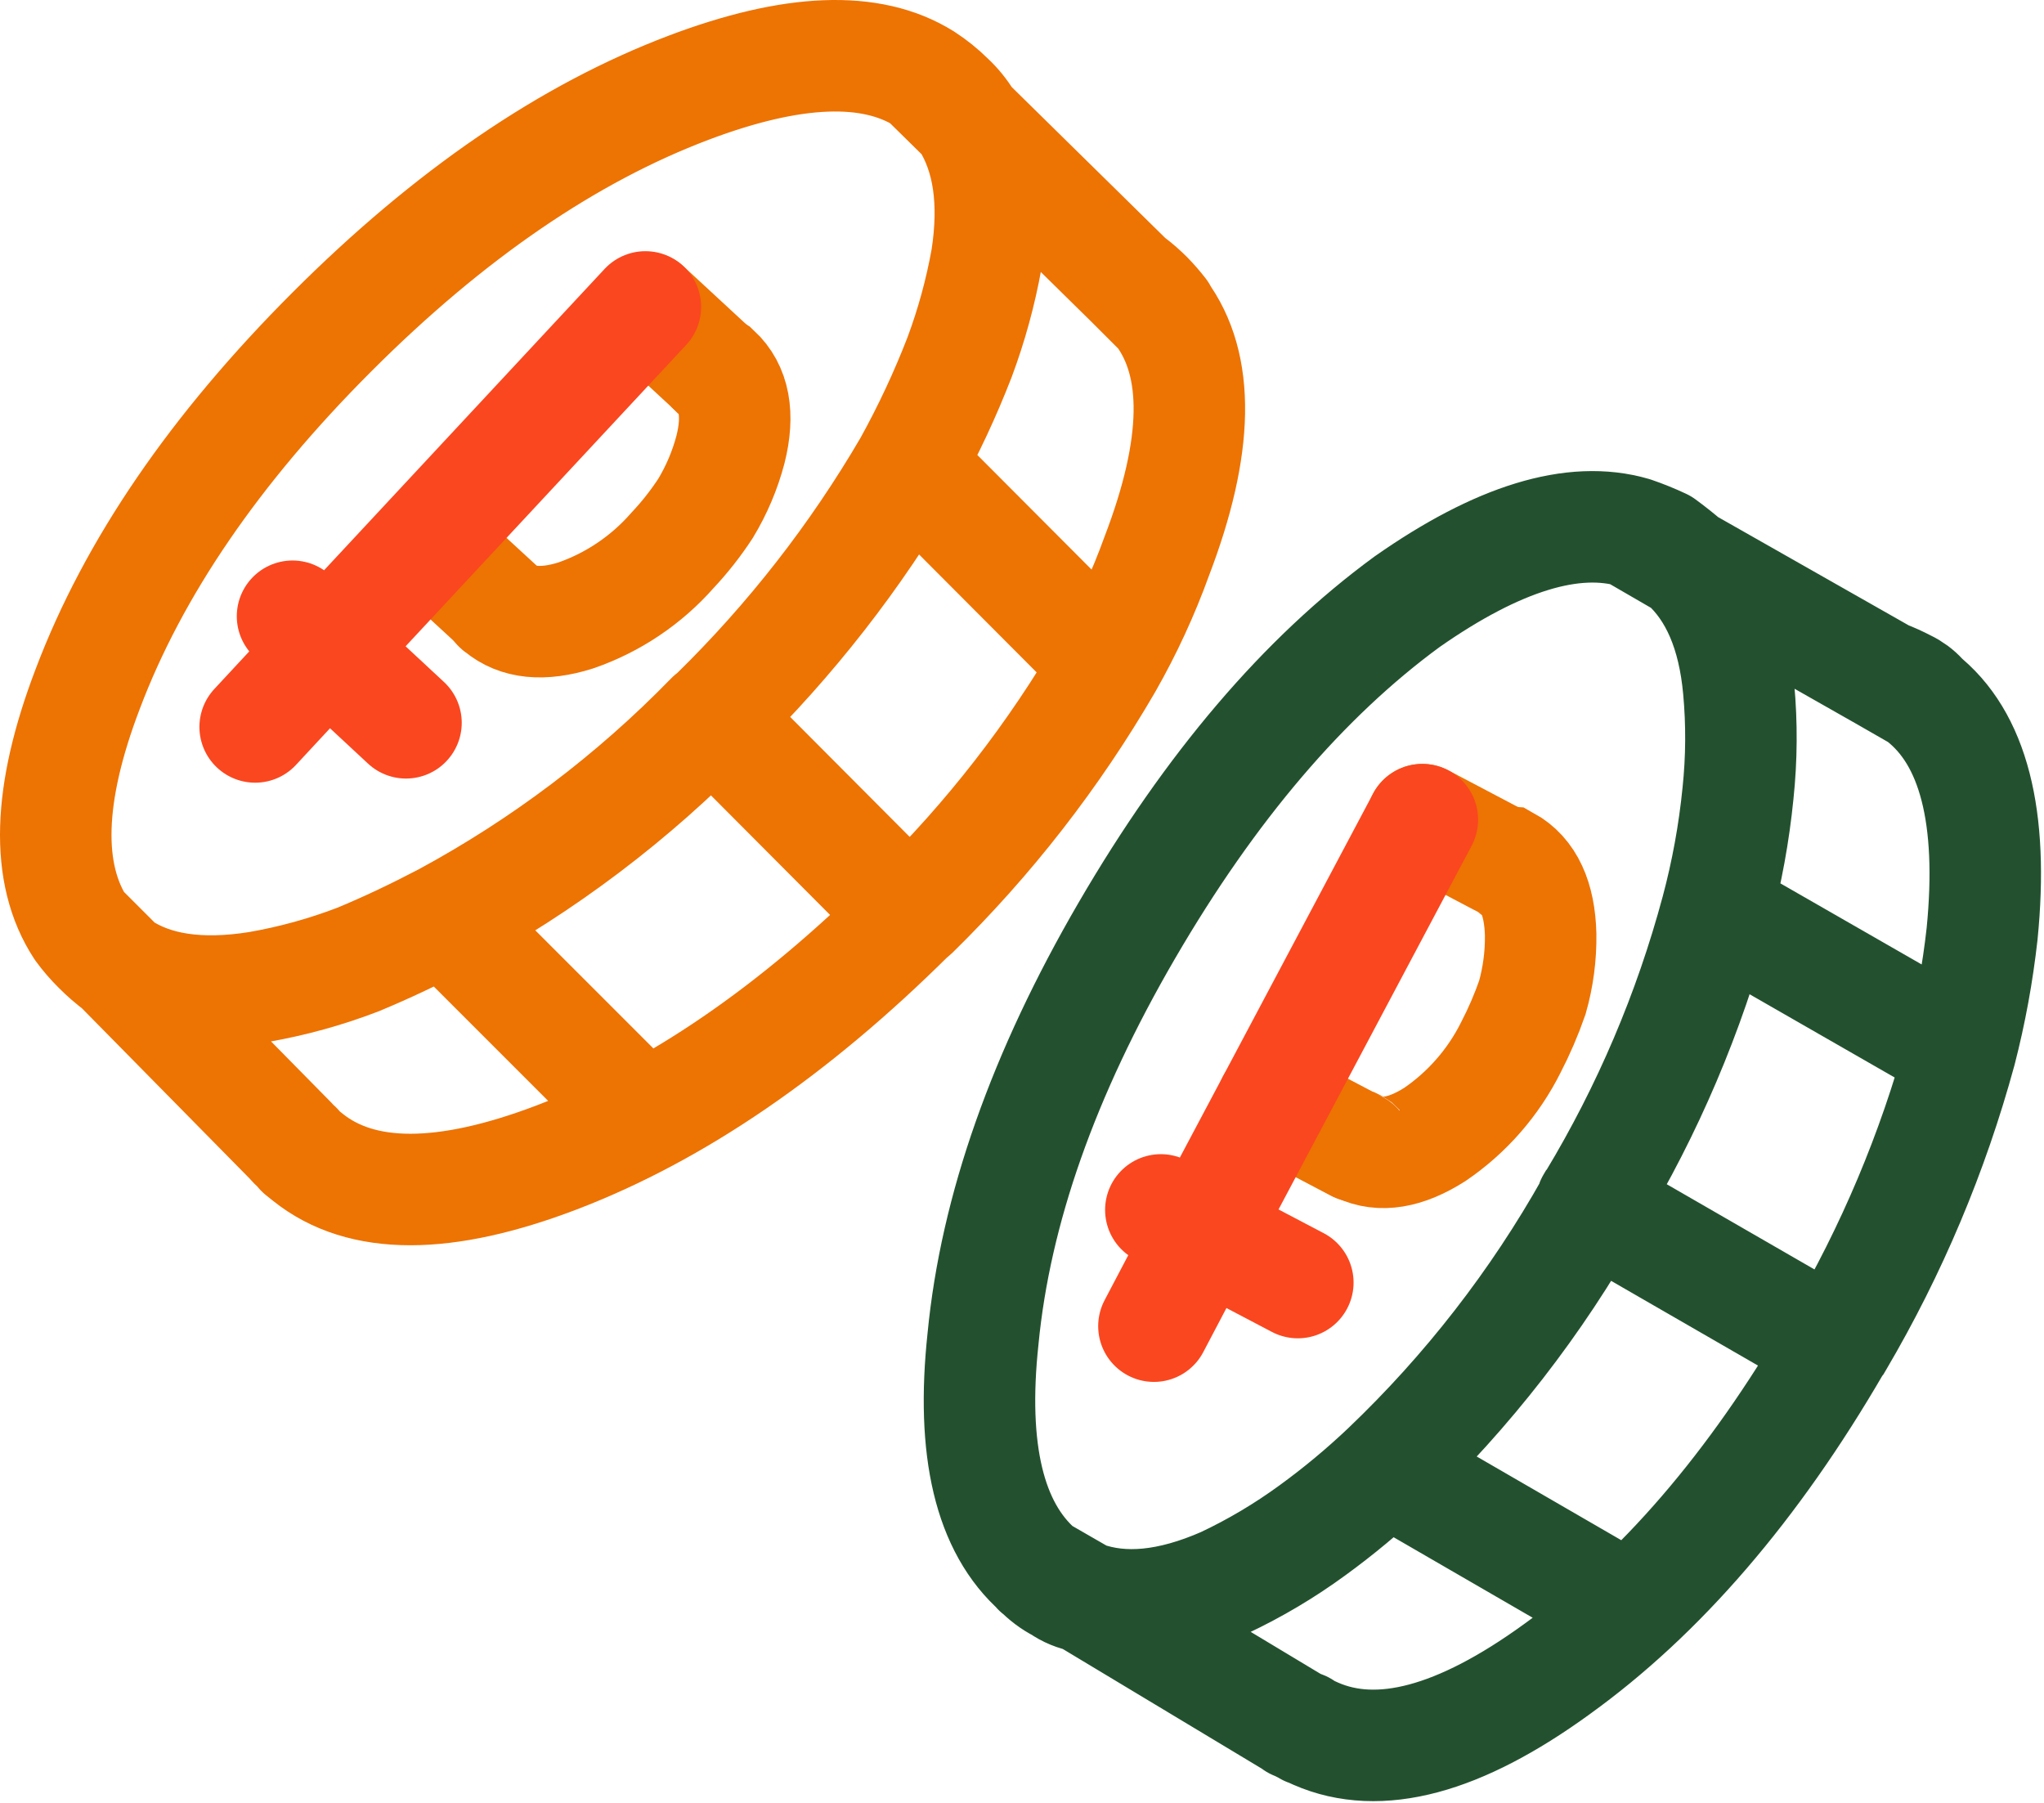
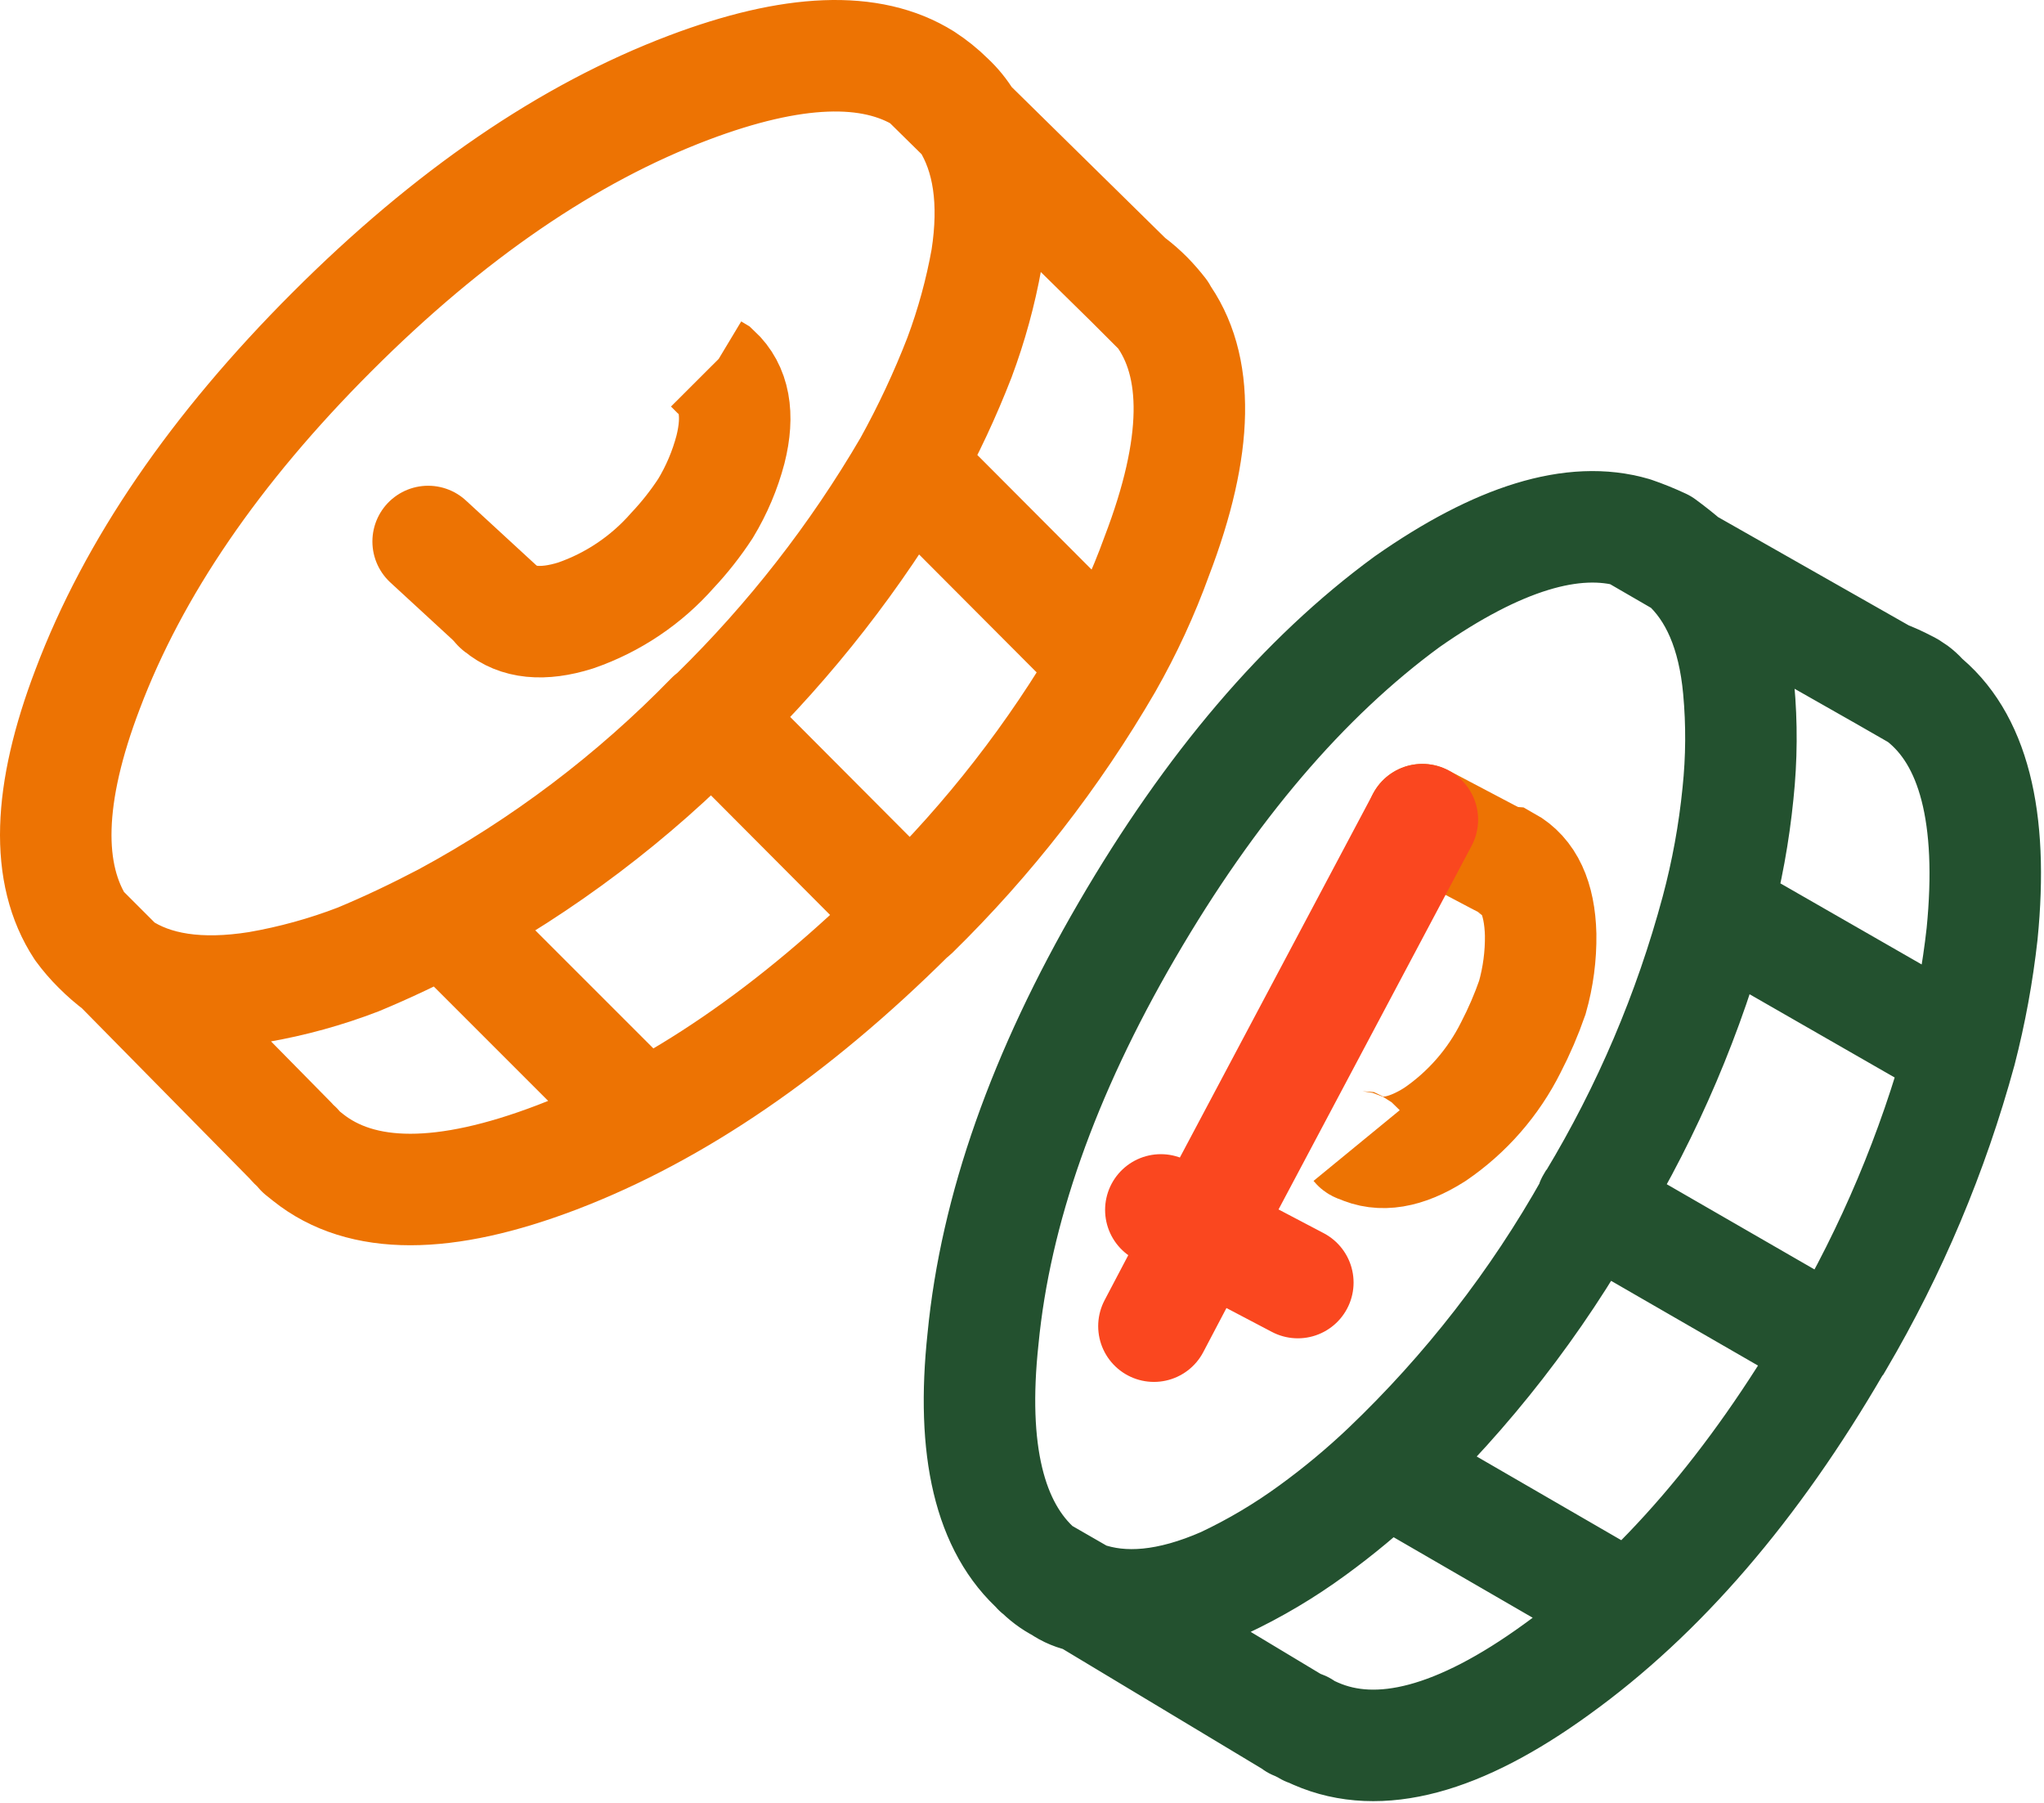
<svg xmlns="http://www.w3.org/2000/svg" width="110" height="97" viewBox="0 0 110 97" fill="none">
  <path d="M80.715 46.303C80.768 46.32 80.819 46.345 80.864 46.377C80.938 46.37 81.013 46.37 81.088 46.377C82.257 47.025 82.86 48.328 82.912 50.287C82.928 51.432 82.777 52.573 82.465 53.675C82.145 54.595 81.759 55.491 81.311 56.356C80.369 58.244 78.959 59.859 77.215 61.047C75.651 62.04 74.299 62.264 73.157 61.718C73.128 61.716 73.1 61.709 73.075 61.696C73.049 61.683 73.026 61.665 73.008 61.643" stroke="#ED7303" stroke-width="6" stroke-miterlimit="3" />
  <path d="M38.233 19.756L38.344 19.867L38.53 19.979C39.523 20.902 39.784 22.305 39.312 24.186C39.018 25.3 38.567 26.366 37.972 27.351C37.444 28.16 36.846 28.919 36.185 29.622C34.78 31.221 32.984 32.428 30.972 33.122C29.207 33.673 27.844 33.532 26.876 32.713C26.826 32.692 26.786 32.652 26.765 32.601" stroke="#ED7303" stroke-width="6" stroke-miterlimit="3" />
-   <path d="M73.008 61.681L68.481 59.298" stroke="#ED7303" stroke-width="6" stroke-linecap="round" stroke-linejoin="round" />
  <path d="M26.802 32.601L23.041 29.138" stroke="#ED7303" stroke-width="6" stroke-linecap="round" stroke-linejoin="round" />
-   <path d="M34.77 16.554L38.232 19.756" stroke="#ED7303" stroke-width="6" stroke-linecap="round" stroke-linejoin="round" />
  <path d="M76.545 44.106L80.715 46.303" stroke="#ED7303" stroke-width="6" stroke-linecap="round" stroke-linejoin="round" />
  <path d="M76.546 44.106L64.743 66.335M64.743 66.335L69.844 69.015M64.743 66.335L62.472 65.106M64.743 66.335L62.1 71.361" stroke="#FA471F" stroke-width="6" stroke-linecap="round" stroke-linejoin="round" />
-   <path d="M21.849 38.894L17.605 34.947L13.732 39.117M15.743 33.16L17.605 34.91L34.732 16.516" stroke="#FA471F" stroke-width="6" stroke-linecap="round" stroke-linejoin="round" />
  <path d="M48.918 25.043C49.955 23.17 50.863 21.23 51.636 19.235C52.282 17.507 52.77 15.725 53.096 13.91C53.567 10.862 53.207 8.392 52.016 6.501L60.84 15.176L62.478 16.814C64.588 19.649 64.514 24.018 62.255 29.92C61.529 31.93 60.632 33.873 59.574 35.729M48.918 25.043L59.574 35.729M48.918 25.043C46.056 29.945 42.55 34.44 38.493 38.41C38.42 38.46 38.357 38.523 38.307 38.596L48.955 49.282M59.574 35.729C56.719 40.646 53.212 45.155 49.149 49.133L48.963 49.282C42.708 55.492 36.378 59.824 29.974 62.276C23.922 64.585 19.454 64.585 16.57 62.276L16.197 61.978L15.974 61.718C15.862 61.632 15.762 61.532 15.676 61.42L6.398 52C6.002 51.706 5.628 51.382 5.281 51.032C4.942 50.697 4.631 50.336 4.35 49.952C2.434 47.028 2.558 42.734 4.722 37.069C7.18 30.566 11.561 24.162 17.866 17.857C24.17 11.552 30.575 7.171 37.078 4.713C42.663 2.604 46.883 2.442 49.737 4.229M60.87 15.176C61.186 15.415 61.485 15.677 61.764 15.958C62.028 16.229 62.277 16.515 62.508 16.814M49.737 4.229C50.22 4.543 50.669 4.904 51.078 5.309C51.455 5.659 51.78 6.06 52.046 6.501L49.737 4.229ZM38.269 38.596C34.069 42.914 29.235 46.568 23.934 49.431M23.934 49.431L34.36 59.856M23.934 49.431C22.371 50.25 20.822 50.987 19.28 51.627C17.534 52.299 15.725 52.798 13.882 53.117C10.754 53.613 8.272 53.241 6.435 52L4.387 49.952" stroke="#ED7303" stroke-width="6" stroke-linecap="round" stroke-linejoin="round" />
  <path d="M103.391 37.516C106.201 39.705 107.293 43.95 106.668 50.25C106.432 52.372 106.047 54.475 105.513 56.542C104.019 62.024 101.803 67.283 98.923 72.18C98.887 72.263 98.837 72.339 98.774 72.404C94.361 79.999 89.359 85.808 83.769 89.829C78.532 93.627 74.213 94.781 70.812 93.291L70.402 93.105L69.732 92.77L58.339 85.919C57.883 85.841 57.451 85.663 57.073 85.398C56.628 85.17 56.225 84.868 55.881 84.504C53.25 82.196 52.257 78.038 52.903 72.031C53.573 65.106 56.154 57.783 60.647 50.063C65.14 42.344 70.166 36.449 75.727 32.378C80.622 28.952 84.68 27.711 87.902 28.654C88.434 28.836 88.957 29.048 89.466 29.287C89.913 29.615 90.337 29.95 90.732 30.293L101.418 36.362M101.418 36.362C101.812 36.513 102.198 36.687 102.572 36.883C102.896 37.036 103.187 37.251 103.428 37.516L101.418 36.362ZM55.852 84.504L58.309 85.919C60.449 86.694 62.968 86.445 65.867 85.175C67.543 84.386 69.138 83.438 70.633 82.345C72.032 81.328 73.362 80.221 74.617 79.031M74.617 79.031C78.976 74.877 82.69 70.096 85.638 64.845M74.617 79.031L87.351 86.403M85.638 64.845C85.638 64.771 85.638 64.689 85.75 64.585C88.676 59.732 90.907 54.493 92.377 49.021M85.638 64.845L98.744 72.404M92.377 49.021C92.933 46.946 93.319 44.829 93.532 42.691C93.729 40.823 93.742 38.94 93.569 37.069C93.291 34.046 92.323 31.787 90.665 30.293L87.835 28.654M92.377 49.021L105.484 56.542M70.373 93.105C70.282 93.048 70.195 92.986 70.112 92.919C69.979 92.861 69.842 92.811 69.702 92.77" stroke="#23512F" stroke-width="6" stroke-linecap="round" stroke-linejoin="round" />
</svg>